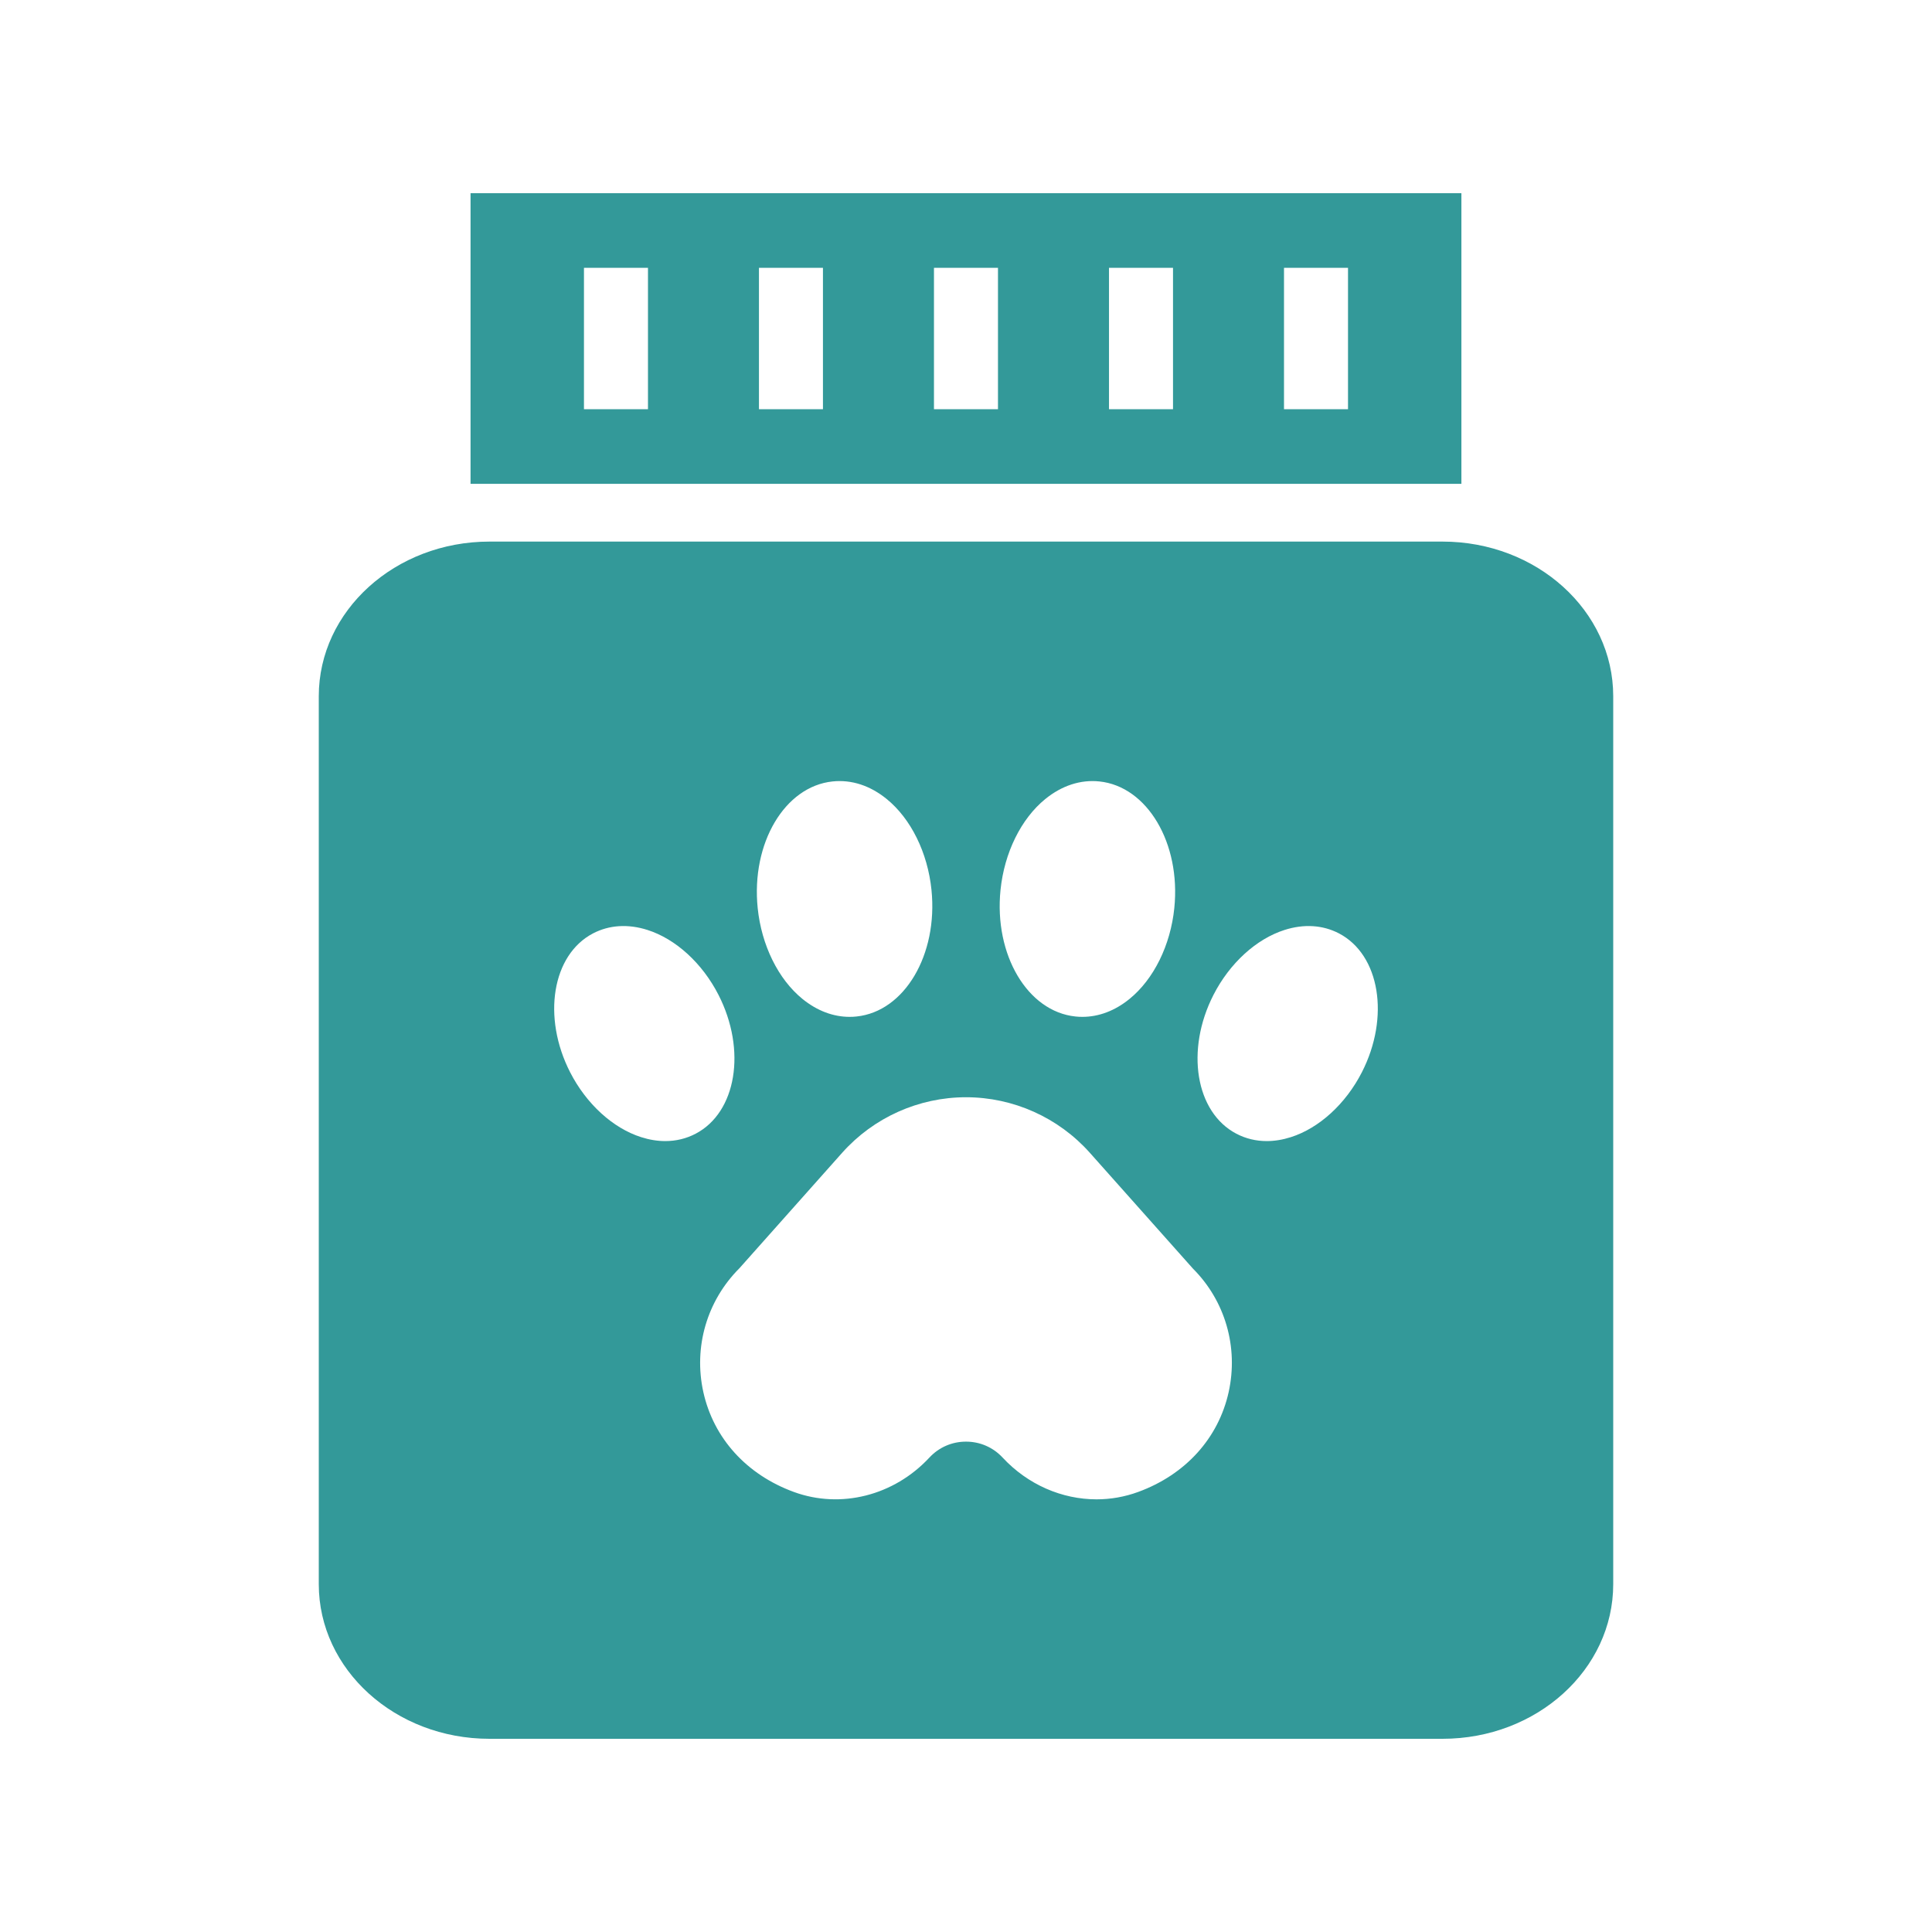
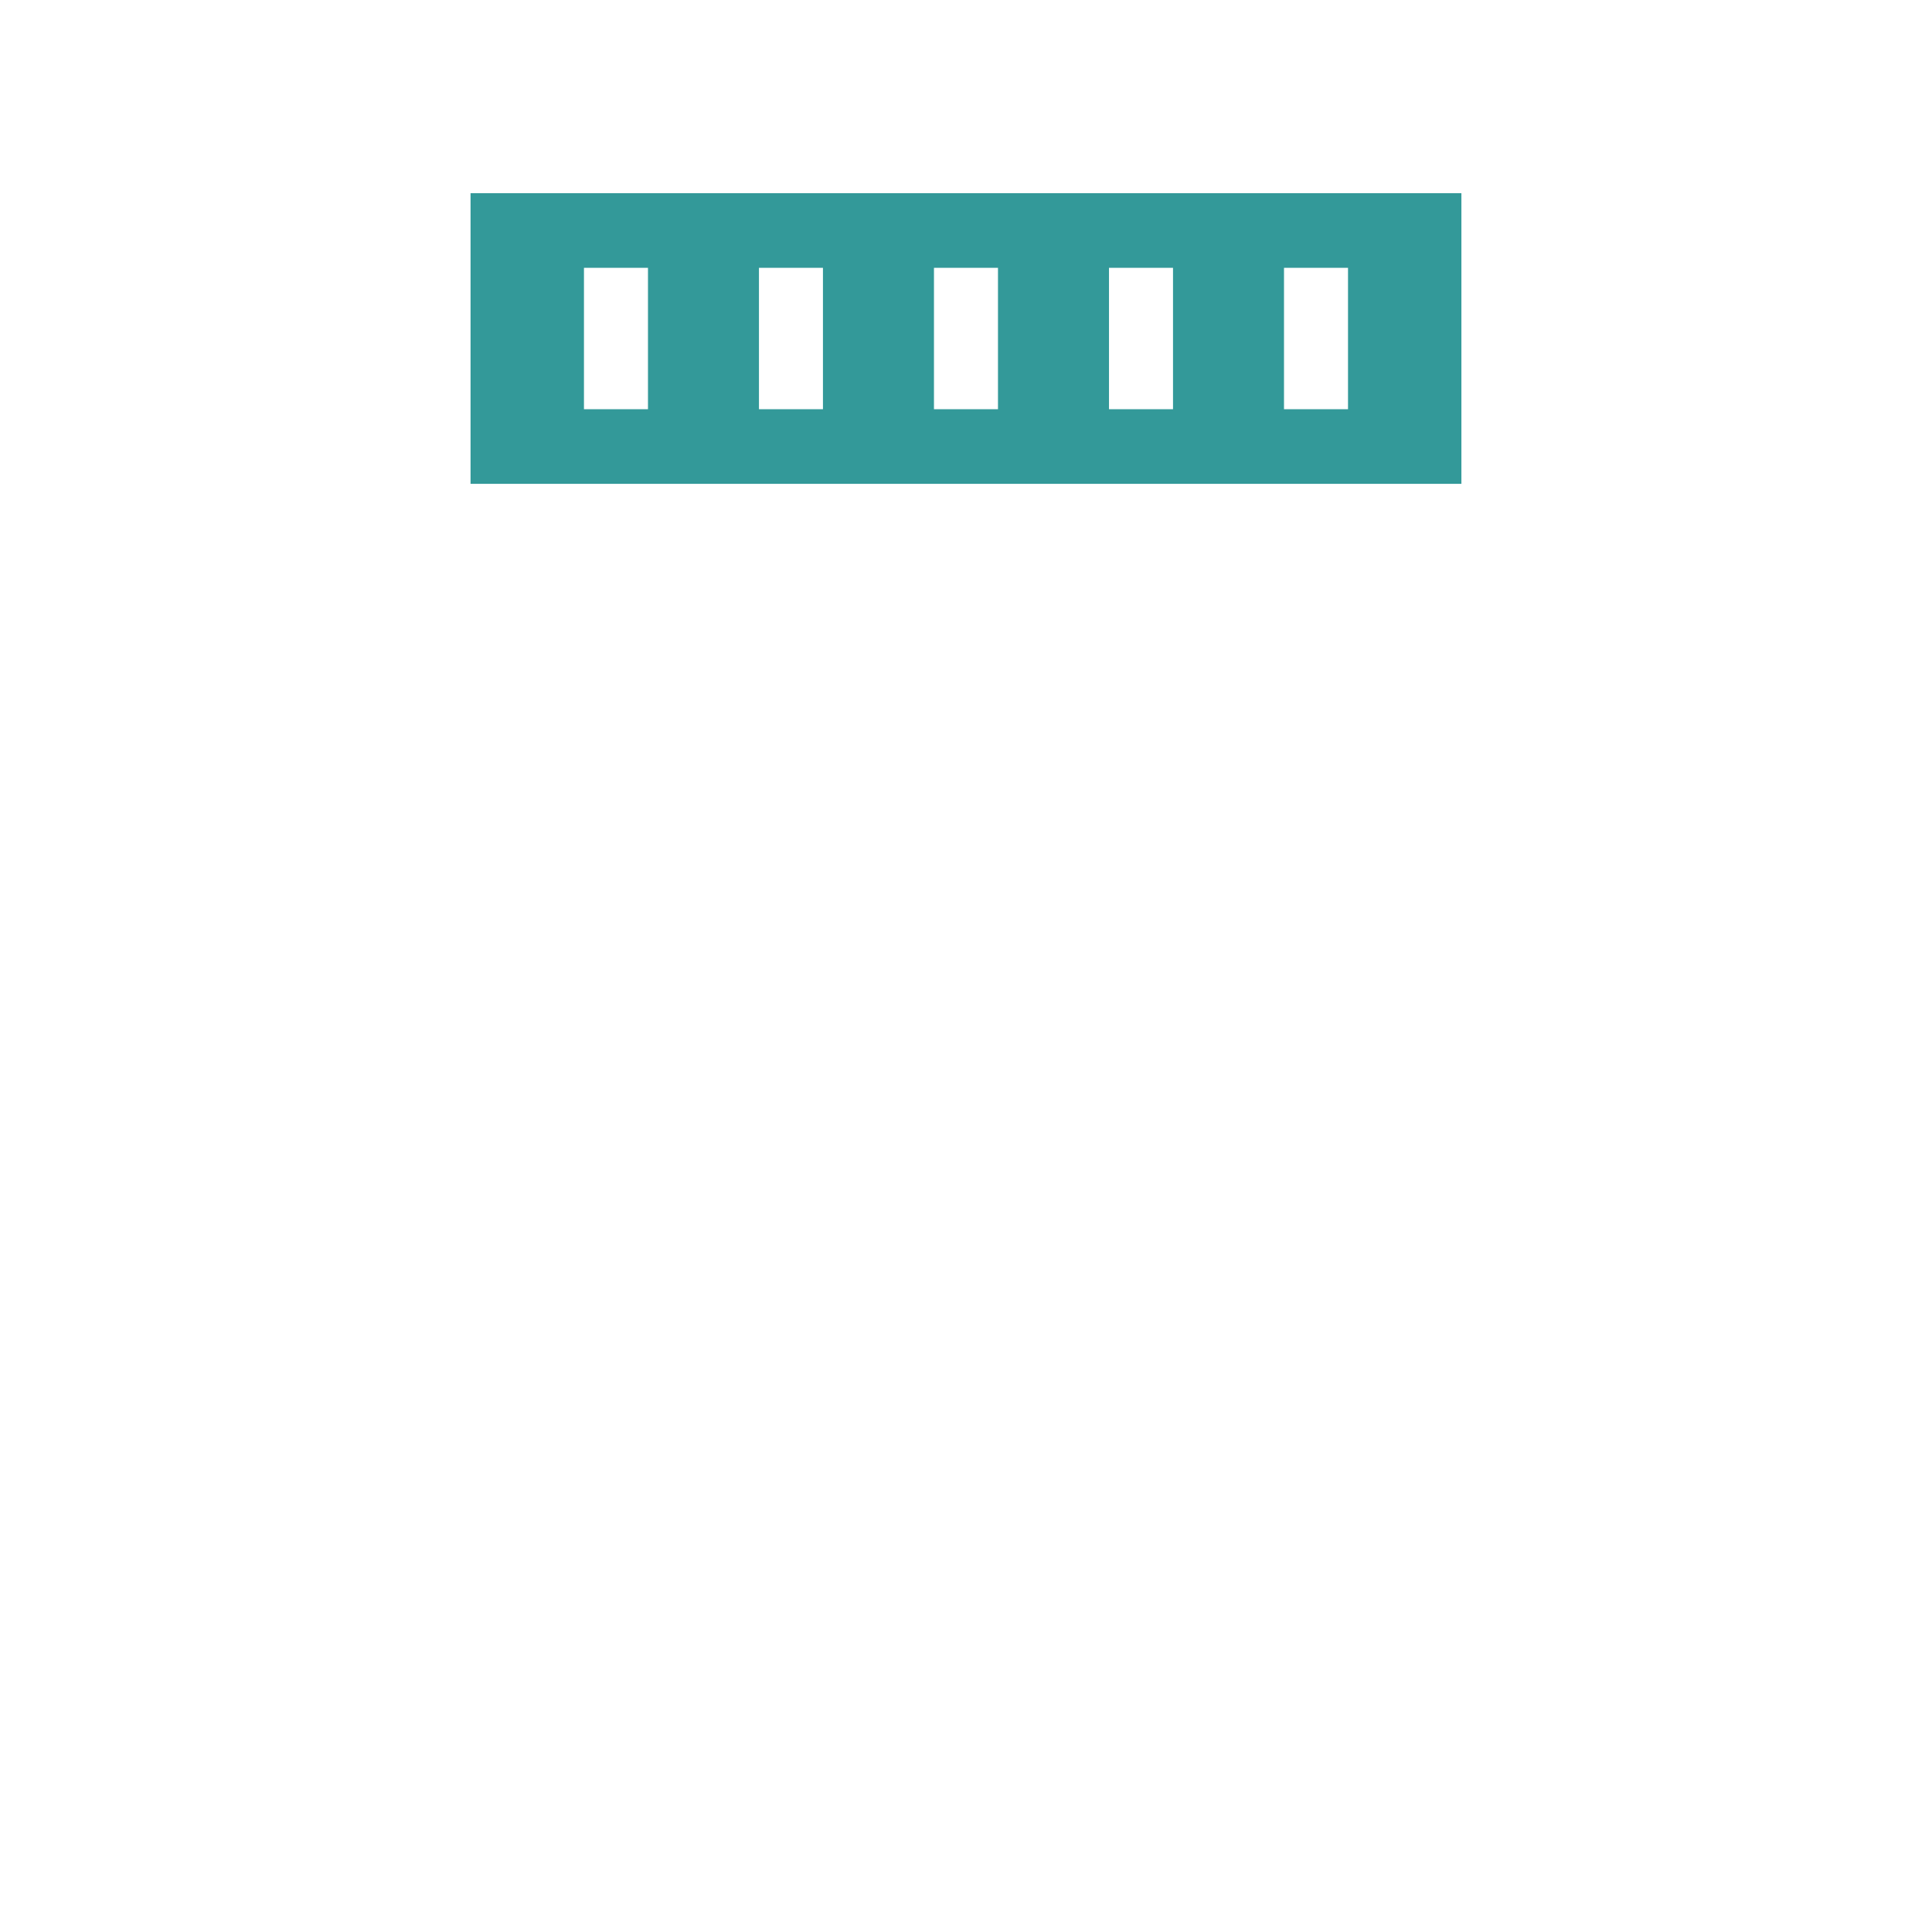
<svg xmlns="http://www.w3.org/2000/svg" fill="none" viewBox="0 0 74 74" height="74" width="74">
  <path fill="#339999" d="M55.975 7.4H18.023V18.532H55.975V7.4ZM24.819 15.674H22.367V10.258H24.819V15.674ZM31.521 15.674H29.07V10.258H31.521V15.674ZM38.225 15.674H35.773V10.258H38.225V15.674ZM44.929 15.674H42.477V10.258H44.929V15.674ZM51.632 15.674H49.18V10.258H51.632V15.674Z" />
-   <path fill="#339999" d="M55.252 20.744H18.748C15.137 20.744 12.21 23.396 12.21 26.667V60.678C12.21 63.949 15.137 66.6 18.748 66.6H55.252C58.863 66.6 61.79 63.949 61.79 60.678V26.667C61.79 23.396 58.863 20.744 55.252 20.744ZM38.322 34.087C38.468 32.661 39.109 31.358 40.039 30.603C40.673 30.088 41.391 29.855 42.11 29.931C43.945 30.122 45.232 32.297 44.979 34.779C44.834 36.204 44.192 37.507 43.262 38.262C42.707 38.714 42.087 38.948 41.457 38.948C41.368 38.948 41.28 38.944 41.191 38.934C39.356 38.743 38.069 36.568 38.322 34.087ZM31.89 29.931C32.613 29.855 33.328 30.088 33.961 30.603C34.891 31.358 35.533 32.661 35.678 34.087C35.931 36.568 34.645 38.743 32.809 38.934C32.72 38.944 32.632 38.948 32.543 38.948C31.913 38.948 31.294 38.714 30.738 38.263C29.808 37.507 29.167 36.205 29.021 34.779C28.768 32.297 30.055 30.122 31.89 29.931ZM25.481 43.706C25.182 43.706 24.872 43.656 24.559 43.556C23.474 43.211 22.457 42.282 21.837 41.07C20.756 38.955 21.149 36.569 22.713 35.752C23.333 35.428 24.054 35.382 24.799 35.619C25.883 35.964 26.901 36.894 27.52 38.106C28.601 40.22 28.209 42.606 26.644 43.424C26.285 43.612 25.893 43.706 25.481 43.706ZM47.061 53.318C46.67 55.086 45.407 56.482 43.595 57.145C43.076 57.335 42.537 57.428 42.001 57.428C40.678 57.428 39.368 56.867 38.403 55.829C38.036 55.435 37.538 55.218 37 55.218C36.462 55.218 35.964 55.435 35.597 55.829C34.241 57.288 32.202 57.803 30.405 57.145C28.593 56.482 27.33 55.086 26.939 53.318C26.559 51.594 27.076 49.821 28.323 48.575L32.257 44.154C33.461 42.803 35.19 42.027 37 42.027C38.81 42.027 40.539 42.803 41.743 44.154L45.691 48.589C46.924 49.821 47.441 51.594 47.061 53.318ZM52.163 41.07C51.543 42.282 50.526 43.211 49.441 43.556C49.128 43.656 48.818 43.706 48.519 43.706C48.107 43.706 47.714 43.612 47.356 43.424C45.791 42.606 45.398 40.22 46.479 38.106C47.099 36.894 48.117 35.964 49.202 35.619C49.946 35.382 50.667 35.428 51.287 35.752C52.851 36.569 53.244 38.955 52.163 41.07Z" />
</svg>